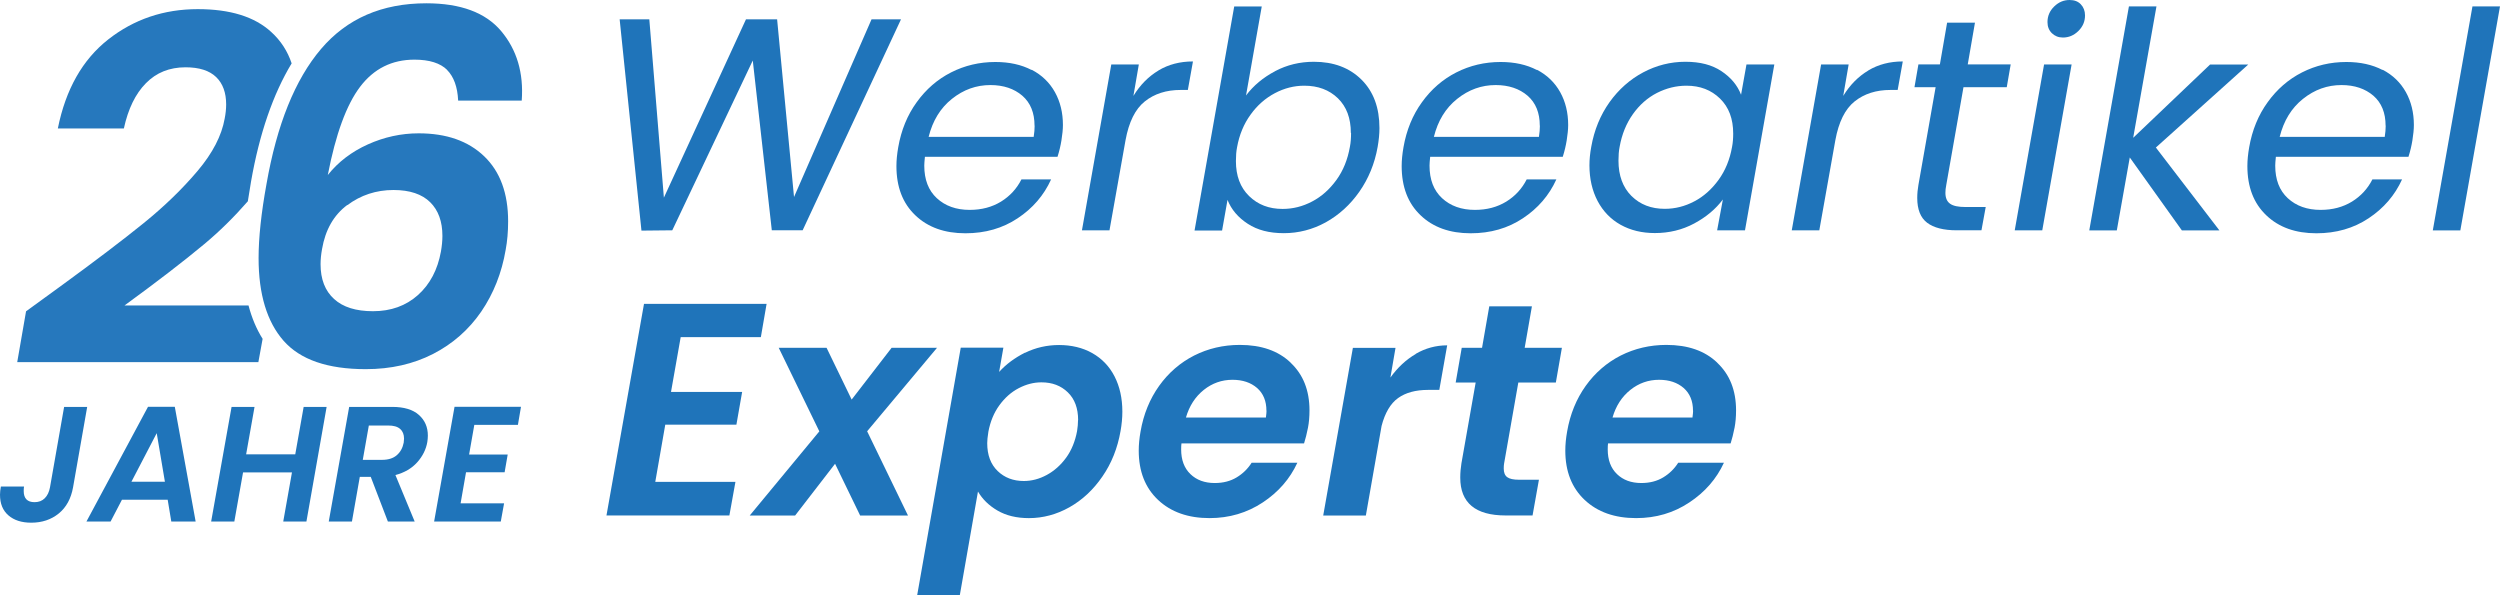
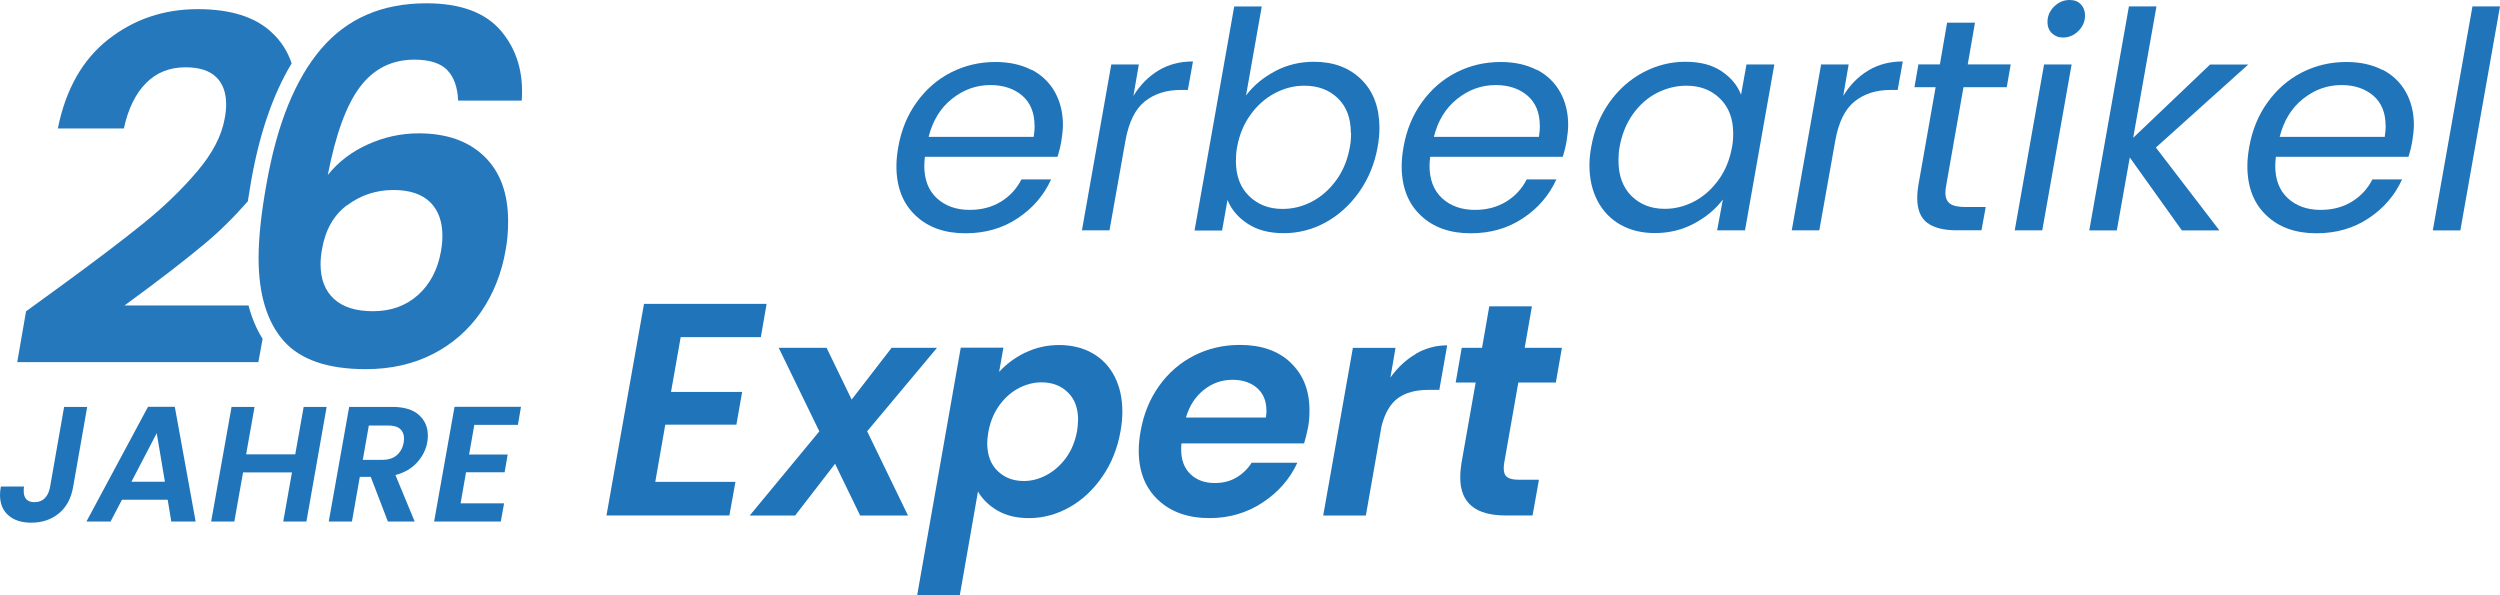
<svg xmlns="http://www.w3.org/2000/svg" id="Ebene_1" data-name="Ebene 1" viewBox="0 0 235.13 56">
  <defs>
    <style>
      .cls-1 {
        fill: #2678bd;
      }

      .cls-2 {
        fill: #1f74ba;
      }
    </style>
  </defs>
  <path class="cls-1" d="M23.38,28.73h-11.67c3.07-2.24,5.57-4.16,7.5-5.77,1.44-1.2,2.81-2.55,4.1-4.03.09-.6.19-1.21.3-1.85.79-4.52,2.08-8.24,3.82-11.12-.38-1.14-1.02-2.14-1.93-2.96-1.56-1.43-3.86-2.14-6.9-2.14-3.19,0-6,.95-8.42,2.85-2.42,1.9-4,4.69-4.74,8.37h6.21c.4-1.84,1.09-3.26,2.07-4.25.98-1,2.22-1.5,3.73-1.5,1.29,0,2.25.31,2.88.92.63.61.94,1.47.94,2.58,0,.43-.05.87-.14,1.33-.28,1.59-1.13,3.24-2.55,4.92-1.43,1.69-3.11,3.32-5.06,4.9-1.95,1.58-4.62,3.61-8.03,6.09l-3.04,2.21-.83,4.78h22.68l.4-2.19c-.58-.92-1.02-1.97-1.33-3.15Z" />
  <path class="cls-1" d="M42.06,6.58c-.64-.64-1.67-.97-3.08-.97-2.12,0-3.82.85-5.11,2.55-1.29,1.7-2.3,4.47-3.04,8.3.98-1.23,2.24-2.19,3.77-2.88,1.53-.69,3.13-1.04,4.78-1.04,2.61,0,4.66.72,6.16,2.16,1.5,1.44,2.25,3.48,2.25,6.12,0,.98-.08,1.87-.23,2.67-.37,2.18-1.14,4.12-2.3,5.82-1.17,1.7-2.68,3.03-4.53,3.98-1.86.95-3.96,1.43-6.33,1.43-3.59,0-6.16-.89-7.73-2.67-1.56-1.78-2.35-4.37-2.35-7.77,0-1.93.25-4.25.74-6.95.98-5.61,2.69-9.85,5.13-12.72,2.44-2.87,5.74-4.3,9.91-4.3,3.22,0,5.57.87,7.04,2.62,1.47,1.75,2.12,3.93,1.93,6.53h-5.98c-.06-1.29-.41-2.25-1.06-2.9ZM32.66,19.28c-1.27.95-2.06,2.33-2.37,4.14-.09.49-.14.97-.14,1.43,0,1.41.42,2.5,1.27,3.27.84.77,2.06,1.15,3.66,1.15,1.69,0,3.1-.51,4.23-1.52,1.13-1.01,1.85-2.38,2.16-4.09.09-.52.14-1.01.14-1.47,0-1.35-.38-2.41-1.15-3.17s-1.92-1.15-3.45-1.15c-1.63,0-3.08.48-4.35,1.43Z" />
  <g>
    <path class="cls-2" d="M8.2,38.27l-1.33,7.57c-.19,1.05-.63,1.87-1.34,2.45-.71.58-1.58.87-2.59.87-.91,0-1.62-.23-2.15-.69-.53-.46-.79-1.1-.79-1.94,0-.23.03-.48.08-.77h2.18c-.02.1-.03.24-.03.42,0,.7.34,1.05,1.02,1.05.39,0,.71-.12.96-.37s.41-.59.49-1.02l1.33-7.57h2.18Z" />
    <path class="cls-2" d="M15.78,47h-4.31l-1.07,2.05h-2.27l5.79-10.79h2.52l1.96,10.79h-2.29l-.34-2.05ZM15.51,45.31l-.77-4.57-2.38,4.57h3.15Z" />
    <path class="cls-2" d="M30.72,38.27l-1.9,10.78h-2.18l.82-4.62h-4.6l-.82,4.62h-2.18l1.92-10.78h2.16l-.79,4.46h4.62l.79-4.46h2.16Z" />
    <path class="cls-2" d="M39.39,39.02c.57.5.85,1.15.85,1.95,0,.2-.02.4-.05.6-.12.7-.44,1.34-.95,1.91s-1.19.97-2.05,1.2l1.81,4.37h-2.52l-1.61-4.2h-1.03l-.74,4.2h-2.18l1.92-10.78h4.05c1.1,0,1.94.25,2.5.75ZM38,41.25c0-.39-.12-.69-.37-.91-.25-.22-.62-.32-1.13-.32h-1.81l-.57,3.23h1.81c.58,0,1.04-.14,1.38-.43.34-.29.56-.68.66-1.19.02-.19.03-.31.03-.37Z" />
    <path class="cls-2" d="M44.61,39.96l-.49,2.79h3.63l-.29,1.67h-3.63l-.51,2.92h4.09l-.31,1.71h-6.27l1.92-10.79h6.25l-.29,1.7h-4.09Z" />
  </g>
  <g>
-     <path class="cls-2" d="M84.74,1.82l-9.25,19.84h-2.9l-1.79-15.97-7.57,15.97-2.9.03-2.05-19.87h2.79l1.37,16.77,7.72-16.77h2.93l1.59,16.71,7.29-16.71h2.79Z" />
    <path class="cls-2" d="M97.03,6.56c.96.5,1.69,1.21,2.19,2.11.5.9.75,1.93.75,3.09,0,.4-.05.88-.14,1.45-.08.49-.2,1.01-.37,1.54h-12.47c-.04.38-.06.66-.06.83,0,1.31.39,2.33,1.18,3.06s1.82,1.1,3.09,1.1c1.12,0,2.1-.26,2.95-.78.84-.52,1.48-1.22,1.92-2.09h2.79c-.68,1.5-1.73,2.72-3.15,3.66-1.41.94-3.05,1.41-4.91,1.41-1.96,0-3.53-.56-4.71-1.69-1.19-1.13-1.78-2.67-1.78-4.63,0-.55.06-1.14.17-1.77.28-1.61.86-3.03,1.74-4.24.87-1.21,1.95-2.15,3.23-2.8s2.67-.98,4.17-.98c1.31,0,2.44.25,3.4.75ZM97.3,11.82c0-1.21-.38-2.15-1.15-2.82-.77-.66-1.77-1-3-1-1.33,0-2.53.43-3.62,1.3-1.08.86-1.81,2.05-2.19,3.57h9.88c.06-.38.09-.73.09-1.05Z" />
    <path class="cls-2" d="M108.95,6.63c.95-.57,2.03-.85,3.25-.85l-.48,2.68h-.68c-1.35,0-2.47.36-3.37,1.08-.9.72-1.5,1.94-1.81,3.64l-1.51,8.48h-2.59l2.76-15.6h2.59l-.51,2.96c.63-1.03,1.41-1.82,2.36-2.39Z" />
    <path class="cls-2" d="M119.93,6.69c1.12-.59,2.33-.88,3.64-.88,1.86,0,3.35.56,4.48,1.68,1.13,1.12,1.69,2.64,1.69,4.56,0,.55-.06,1.14-.17,1.77-.28,1.58-.86,2.98-1.72,4.21-.86,1.23-1.92,2.19-3.16,2.88-1.24.68-2.56,1.02-3.94,1.02s-2.48-.29-3.39-.88c-.91-.59-1.55-1.34-1.91-2.25l-.51,2.88h-2.59l3.73-21.07h2.59l-1.48,8.37c.7-.93,1.61-1.69,2.73-2.28ZM127.05,12.5c0-1.39-.41-2.47-1.22-3.26-.82-.79-1.87-1.18-3.16-1.18-.95,0-1.87.23-2.76.7-.89.47-1.66,1.14-2.29,2.02-.64.88-1.06,1.9-1.27,3.06-.08.4-.11.84-.11,1.31,0,1.39.41,2.48,1.24,3.29.83.81,1.87,1.21,3.15,1.21.97,0,1.89-.23,2.78-.7.88-.46,1.64-1.14,2.28-2.02.64-.88,1.06-1.92,1.27-3.12.08-.4.11-.83.11-1.31Z" />
    <path class="cls-2" d="M144.55,6.56c.96.5,1.69,1.21,2.19,2.11.5.9.75,1.93.75,3.09,0,.4-.05.88-.14,1.45-.08.49-.2,1.01-.37,1.54h-12.47c-.04.38-.06.66-.06.83,0,1.31.39,2.33,1.18,3.06s1.82,1.1,3.09,1.1c1.12,0,2.1-.26,2.95-.78.84-.52,1.48-1.22,1.92-2.09h2.79c-.68,1.5-1.73,2.72-3.15,3.66-1.41.94-3.05,1.41-4.91,1.41-1.96,0-3.53-.56-4.71-1.69-1.19-1.13-1.78-2.67-1.78-4.63,0-.55.06-1.14.17-1.77.28-1.61.86-3.03,1.74-4.24.87-1.21,1.95-2.15,3.23-2.8s2.67-.98,4.17-.98c1.31,0,2.44.25,3.4.75ZM144.82,11.82c0-1.21-.38-2.15-1.15-2.82-.77-.66-1.77-1-3-1-1.33,0-2.53.43-3.62,1.3s-1.81,2.05-2.19,3.57h9.88c.06-.38.09-.73.09-1.05Z" />
    <path class="cls-2" d="M151.38,9.61c.86-1.2,1.92-2.14,3.16-2.8s2.57-1,3.97-1,2.5.29,3.39.88c.89.59,1.51,1.33,1.85,2.22l.51-2.85h2.62l-2.76,15.6h-2.62l.54-2.9c-.68.91-1.58,1.66-2.7,2.26-1.12.6-2.35.9-3.7.9-1.21,0-2.29-.26-3.22-.78-.93-.52-1.65-1.27-2.16-2.23-.51-.97-.77-2.09-.77-3.36,0-.57.06-1.15.17-1.74.28-1.59.86-2.99,1.72-4.2ZM163.01,12.56c0-1.39-.41-2.48-1.24-3.29-.83-.81-1.88-1.21-3.15-1.21-.97,0-1.89.23-2.78.68-.88.45-1.64,1.12-2.26,1.99s-1.04,1.9-1.25,3.07c-.08.4-.11.84-.11,1.31,0,1.4.41,2.51,1.22,3.32.82.81,1.86,1.21,3.13,1.21.97,0,1.89-.23,2.78-.7.88-.46,1.64-1.14,2.28-2.02.64-.88,1.06-1.91,1.27-3.09.08-.4.11-.83.11-1.28Z" />
    <path class="cls-2" d="M175.71,6.63c.95-.57,2.03-.85,3.25-.85l-.48,2.68h-.68c-1.35,0-2.47.36-3.37,1.08-.9.72-1.5,1.94-1.81,3.64l-1.51,8.48h-2.59l2.76-15.6h2.59l-.51,2.96c.63-1.03,1.41-1.82,2.36-2.39Z" />
    <path class="cls-2" d="M183.05,17.4c-.06.28-.08.53-.08.74,0,.47.15.82.44,1.02.29.21.77.31,1.44.31h1.91l-.4,2.19h-2.33c-1.23,0-2.16-.24-2.78-.71-.62-.47-.93-1.25-.93-2.33,0-.42.04-.83.11-1.22l1.62-9.2h-1.99l.37-2.14h2.02l.68-3.93h2.62l-.68,3.93h4.04l-.37,2.14h-4.07l-1.62,9.2Z" />
    <path class="cls-2" d="M194.84,6.06l-2.76,15.6h-2.59l2.76-15.6h2.59ZM192.98,3.12c-.28-.28-.41-.62-.41-1.04,0-.57.21-1.06.63-1.47.42-.41.9-.61,1.45-.61.44,0,.79.13,1.05.4s.4.62.4,1.05c0,.57-.21,1.06-.63,1.47-.42.41-.9.61-1.45.61-.42,0-.76-.14-1.04-.41Z" />
    <path class="cls-2" d="M202.76,13.87l5.98,7.8h-3.53l-4.9-6.86-1.22,6.86h-2.59l3.73-21.07h2.59l-2.19,12.36,7.23-6.89h3.59l-8.68,7.8Z" />
    <path class="cls-2" d="M224.09,6.56c.96.5,1.69,1.21,2.19,2.11.5.9.75,1.93.75,3.09,0,.4-.05.88-.14,1.45-.08.49-.2,1.01-.37,1.54h-12.47c-.04.38-.06.66-.06.83,0,1.31.39,2.33,1.18,3.06s1.82,1.1,3.09,1.1c1.12,0,2.1-.26,2.95-.78.84-.52,1.48-1.22,1.92-2.09h2.79c-.68,1.5-1.73,2.72-3.15,3.66-1.41.94-3.05,1.41-4.91,1.41-1.96,0-3.53-.56-4.71-1.69-1.19-1.13-1.78-2.67-1.78-4.63,0-.55.06-1.14.17-1.77.28-1.61.86-3.03,1.74-4.24.87-1.21,1.95-2.15,3.23-2.8s2.67-.98,4.17-.98c1.31,0,2.44.25,3.4.75ZM224.37,11.82c0-1.21-.38-2.15-1.15-2.82-.77-.66-1.77-1-3-1-1.33,0-2.53.43-3.62,1.3-1.08.86-1.81,2.05-2.19,3.57h9.88c.06-.38.09-.73.09-1.05Z" />
    <path class="cls-2" d="M235.13.6l-3.73,21.07h-2.59l3.73-21.07h2.59Z" />
    <path class="cls-2" d="M64.02,31.71l-.91,5.15h6.69l-.54,3.08h-6.69l-.94,5.38h7.54l-.57,3.16h-11.56l3.53-19.9h11.53l-.54,3.13h-7.54Z" />
    <path class="cls-2" d="M81.56,40.57l3.84,7.92h-4.5l-2.36-4.87-3.76,4.87h-4.27l6.55-7.92-3.82-7.86h4.5l2.36,4.87,3.76-4.87h4.27l-6.58,7.86Z" />
    <path class="cls-2" d="M96.41,33.18c.98-.48,2.05-.73,3.2-.73s2.22.25,3.12.76,1.6,1.23,2.09,2.18c.49.95.74,2.06.74,3.33,0,.59-.06,1.2-.17,1.82-.28,1.61-.85,3.04-1.71,4.28-.85,1.24-1.89,2.21-3.1,2.89-1.21.68-2.49,1.02-3.81,1.02-1.16,0-2.14-.24-2.95-.71-.81-.47-1.42-1.07-1.84-1.79l-1.71,9.76h-4.01l4.1-23.29h4.01l-.4,2.28c.65-.72,1.46-1.32,2.43-1.81ZM101.4,39.52c0-1.12-.32-1.99-.97-2.62s-1.47-.94-2.48-.94c-.72,0-1.43.18-2.14.55s-1.31.91-1.82,1.61c-.51.7-.85,1.53-1.03,2.48-.08.49-.11.85-.11,1.08,0,1.12.33,1.99.98,2.62s1.48.94,2.46.94c.74,0,1.46-.19,2.16-.57.7-.38,1.31-.92,1.82-1.62.51-.7.85-1.54,1.03-2.5.06-.38.09-.72.09-1.03Z" />
    <path class="cls-2" d="M121.39,34.12c1.18,1.11,1.77,2.6,1.77,4.48,0,.61-.05,1.15-.14,1.62-.11.57-.24,1.06-.37,1.48h-11.53c-.02.13-.03.32-.03.57,0,.99.29,1.76.87,2.32.58.56,1.34.84,2.29.84.8,0,1.48-.18,2.06-.53.58-.35,1.05-.81,1.41-1.38h4.3c-.7,1.52-1.79,2.77-3.26,3.74s-3.14,1.47-5,1.47c-2.01,0-3.63-.57-4.84-1.71-1.21-1.14-1.82-2.68-1.82-4.64,0-.57.06-1.17.17-1.79.28-1.63.87-3.07,1.75-4.3.88-1.23,1.98-2.18,3.29-2.85,1.31-.66,2.74-1,4.3-1,2.01,0,3.61.55,4.78,1.67ZM119.11,38.63c0-.91-.29-1.62-.88-2.14-.59-.51-1.36-.77-2.31-.77-1.01,0-1.91.32-2.7.95-.8.64-1.36,1.5-1.68,2.6h7.52c.04-.3.06-.52.06-.66Z" />
    <path class="cls-2" d="M133.15,33.28c.91-.53,1.9-.8,2.96-.8l-.74,4.19h-1.05c-1.18,0-2.12.26-2.83.77s-1.23,1.39-1.55,2.62l-1.48,8.43h-4.01l2.79-15.77h4.01l-.48,2.79c.68-.95,1.48-1.69,2.39-2.22Z" />
    <path class="cls-2" d="M141.46,43.61c-.02.11-.03.27-.03.46,0,.38.11.65.33.81s.58.24,1.1.24h1.88l-.6,3.36h-2.53c-2.85,0-4.27-1.19-4.27-3.56,0-.46.04-.9.11-1.34l1.34-7.6h-1.88l.57-3.27h1.91l.68-3.9h4.01l-.68,3.9h3.5l-.57,3.27h-3.53l-1.34,7.63Z" />
-     <path class="cls-2" d="M161.51,34.12c1.18,1.11,1.77,2.6,1.77,4.48,0,.61-.05,1.15-.14,1.62-.11.57-.24,1.06-.37,1.48h-11.53c-.02.13-.03.32-.03.57,0,.99.29,1.76.87,2.32.58.56,1.34.84,2.29.84.8,0,1.48-.18,2.06-.53.58-.35,1.05-.81,1.41-1.38h4.3c-.7,1.52-1.79,2.77-3.26,3.74-1.47.98-3.14,1.47-5,1.47-2.01,0-3.63-.57-4.84-1.71-1.21-1.14-1.82-2.68-1.82-4.64,0-.57.06-1.17.17-1.79.28-1.63.87-3.07,1.75-4.3.88-1.23,1.98-2.18,3.29-2.85,1.31-.66,2.74-1,4.3-1,2.01,0,3.61.55,4.78,1.67ZM159.23,38.63c0-.91-.29-1.62-.88-2.14-.59-.51-1.36-.77-2.31-.77-1.01,0-1.91.32-2.7.95-.8.64-1.36,1.5-1.68,2.6h7.52c.04-.3.06-.52.06-.66Z" />
  </g>
</svg>